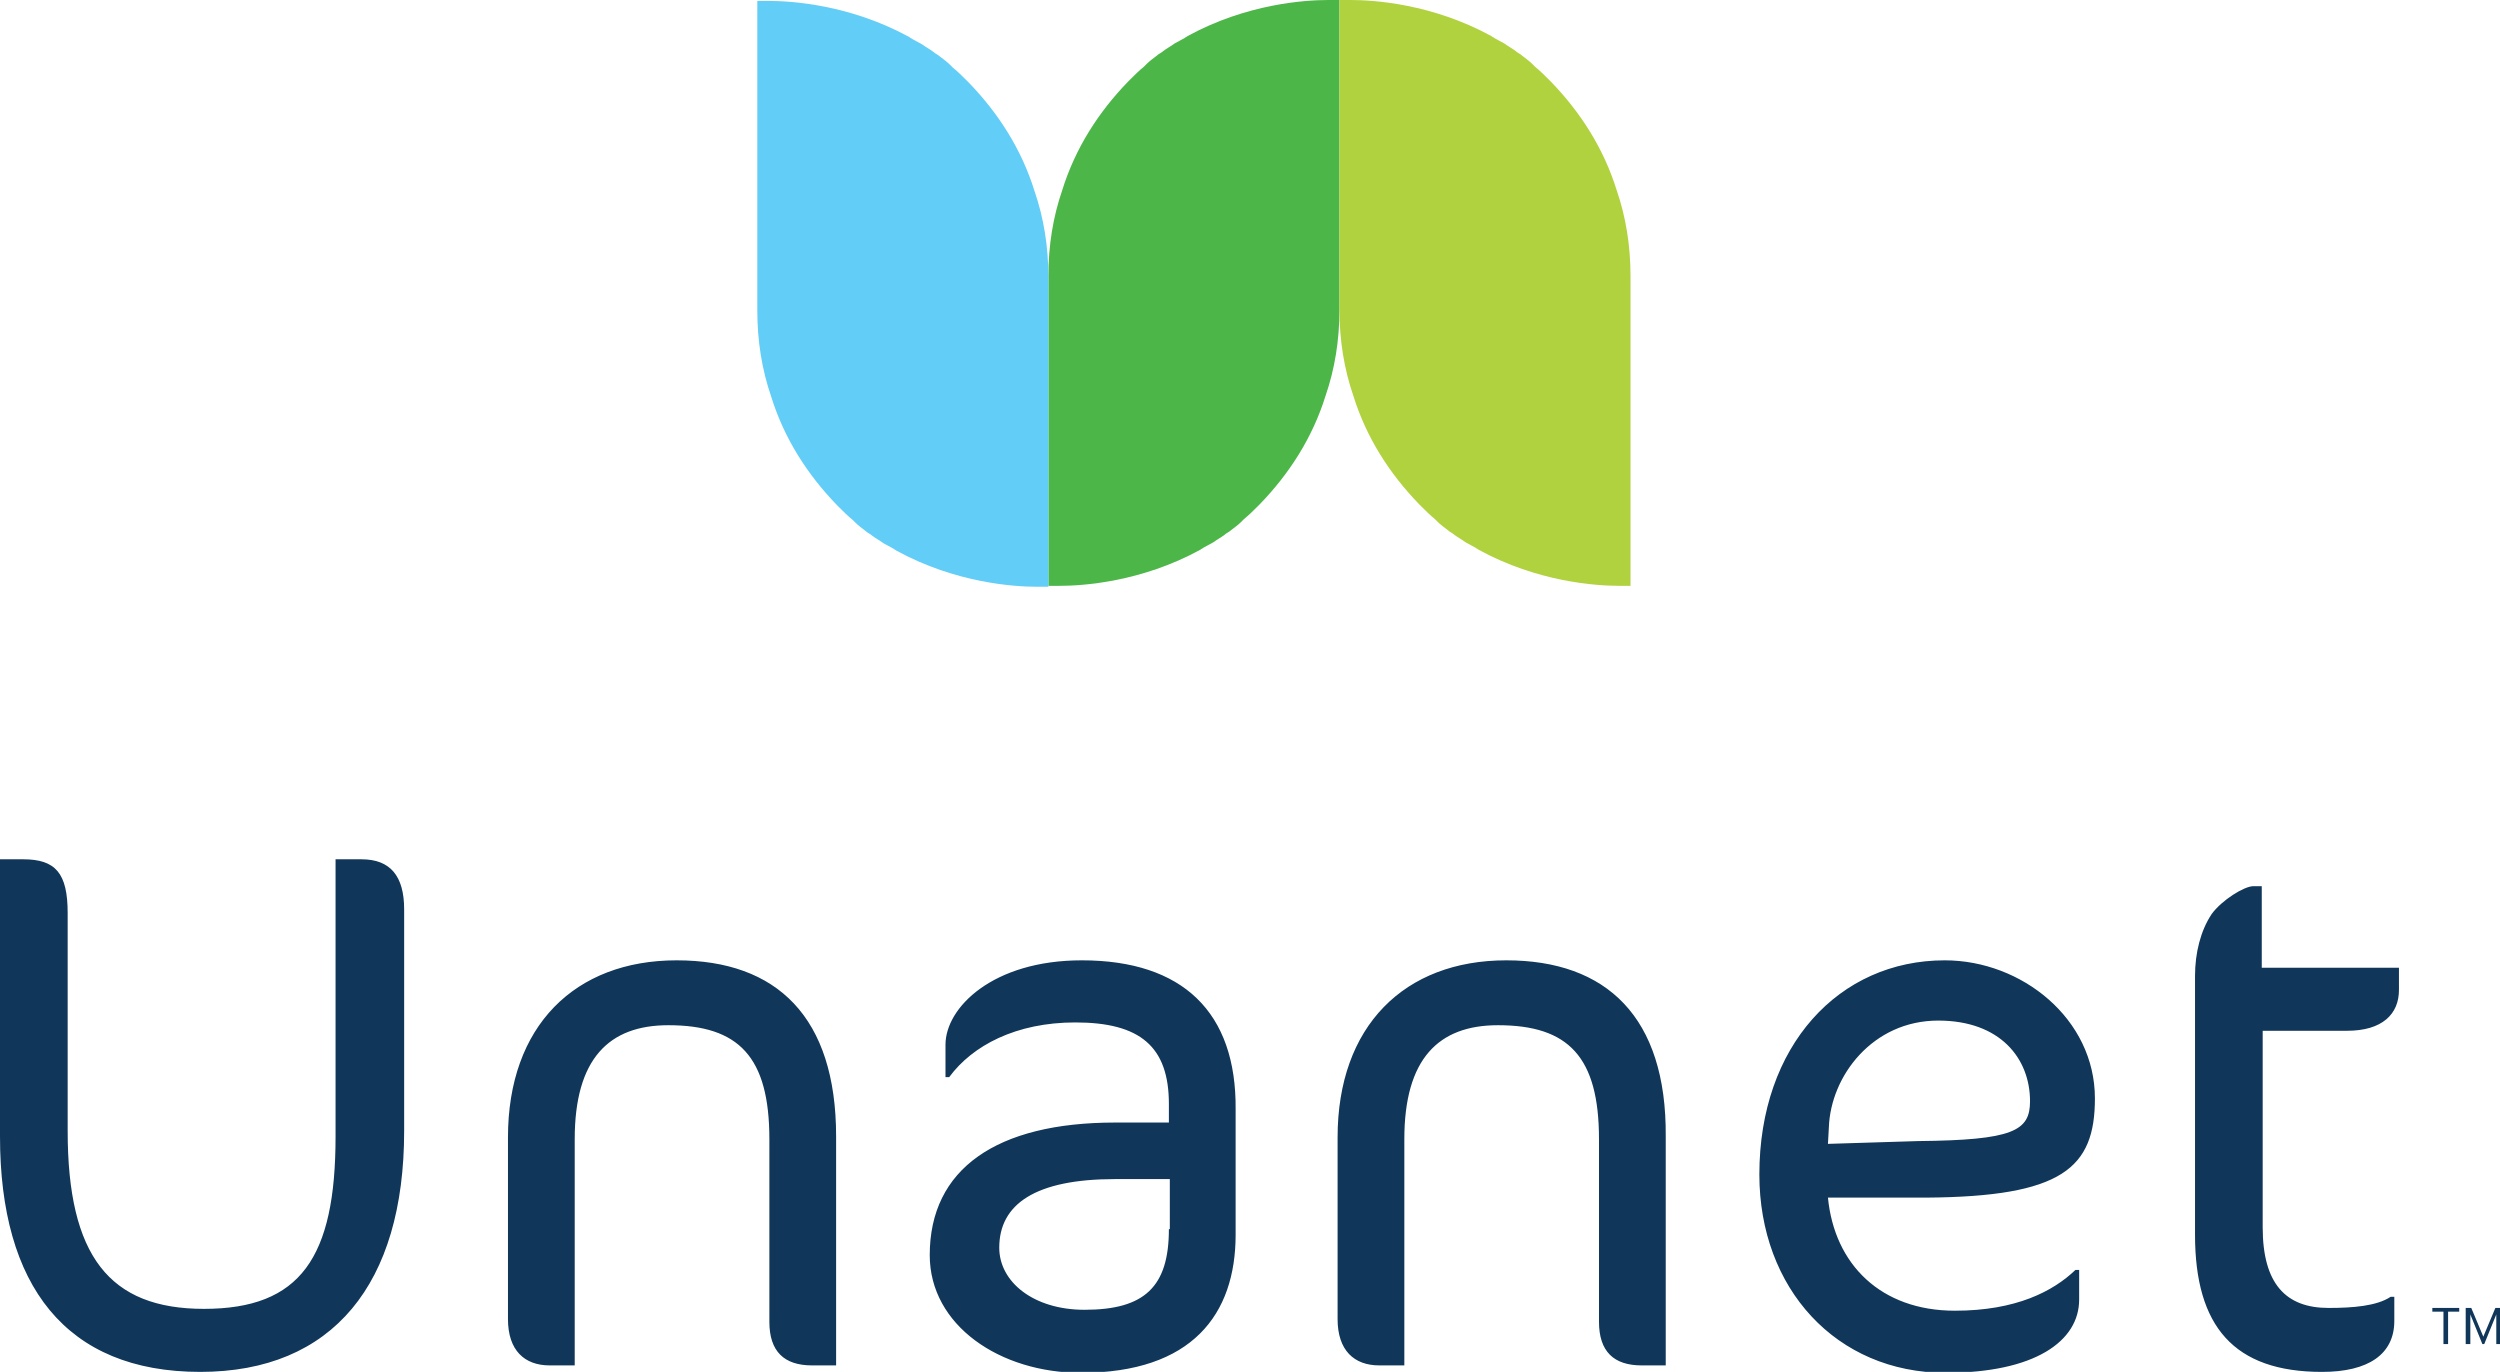
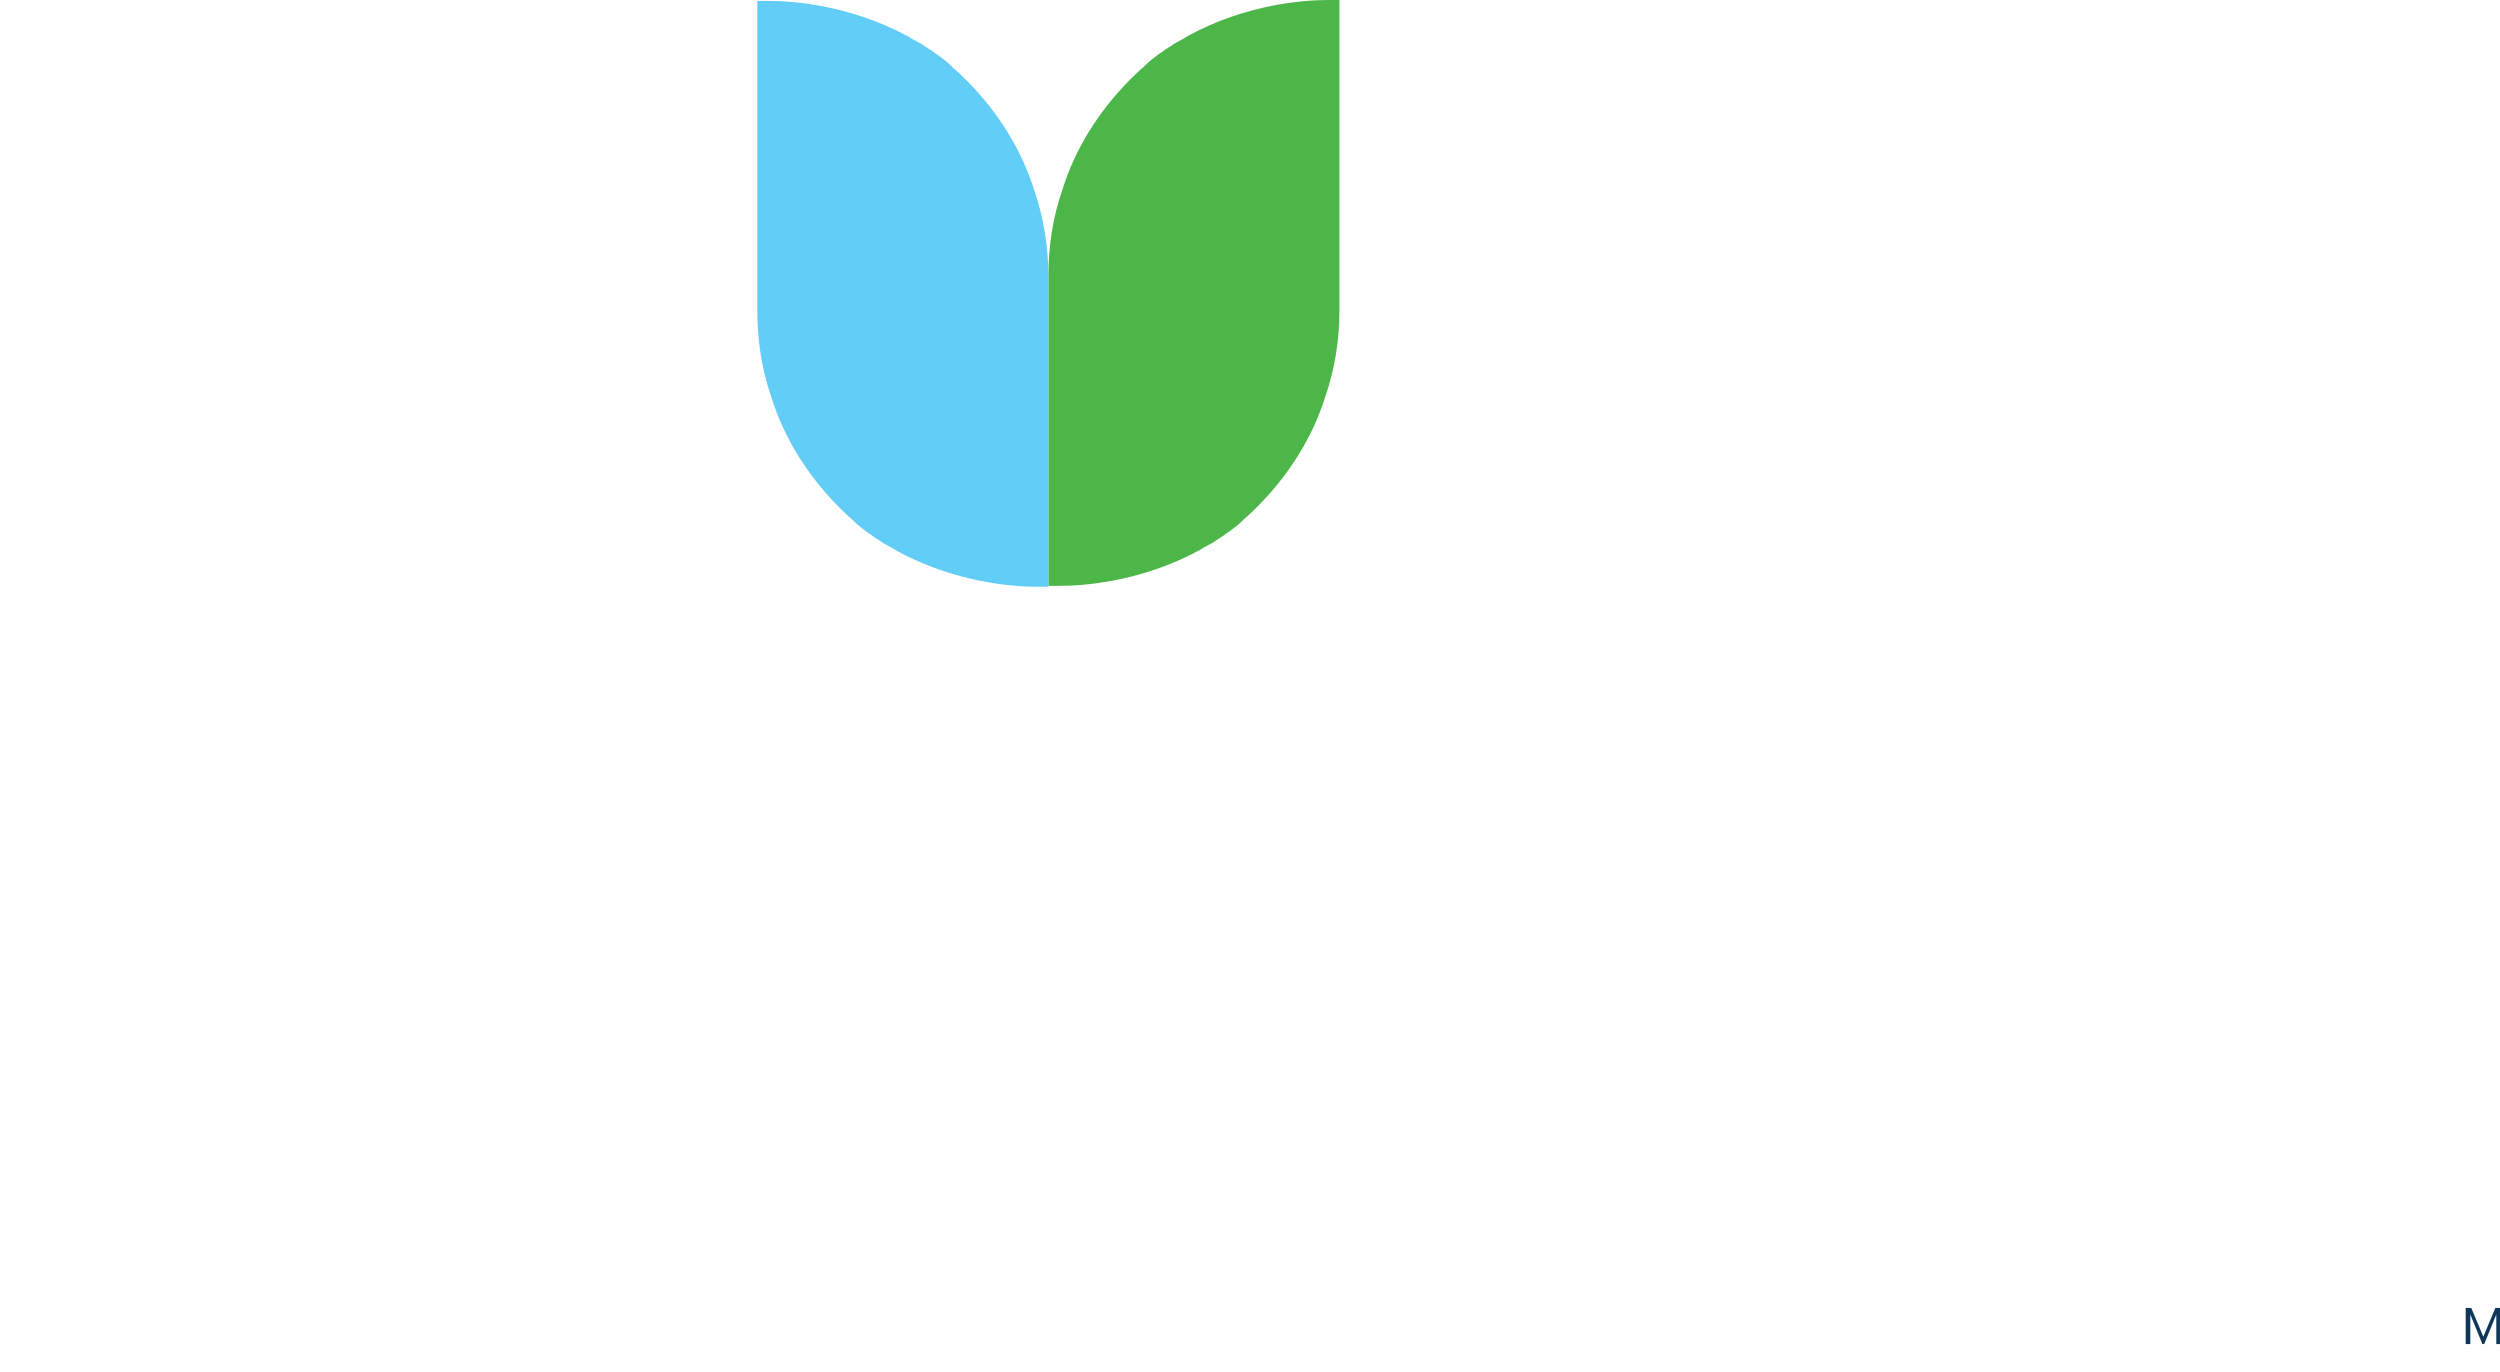
<svg xmlns="http://www.w3.org/2000/svg" enable-background="new 0 0 269.7 148" viewBox="0 0 269.7 148">
  <path d="m143.3 0c-2.5 0-8.8.4-15.2 3.9-.1.1-.2.1-.3.2-.4.2-.7.4-1.1.6-.4.3-.8.5-1.2.8-.2.2-.5.3-.7.5-.4.3-.8.6-1.1.9-.1.1-.2.2-.3.3-.5.4-1 .9-1.5 1.4-.1.1-.1.1-.2.2-3.2 3.3-5.7 7.2-7.1 11.7-1 2.9-1.5 6-1.5 9.3v32 1.4h1.2c2.5 0 8.8-.4 15.2-3.9.1-.1.2-.1.3-.2.4-.2.7-.4 1.1-.6.4-.3.8-.5 1.2-.8.2-.2.5-.3.7-.5.4-.3.8-.6 1.1-.9.1-.1.2-.2.3-.3.5-.4 1-.9 1.5-1.4.1-.1.1-.1.2-.2 3.2-3.3 5.7-7.2 7.1-11.7 1-2.9 1.5-6 1.5-9.3v-33.4z" fill="#4cb748" />
-   <path d="m145.7 0c2.5 0 8.8.4 15.2 3.9.1.1.2.1.3.2.4.2.7.4 1.1.6.4.3.8.5 1.2.8.2.2.5.3.7.5.4.3.8.6 1.1.9.1.1.2.2.3.3.5.4 1 .9 1.5 1.4.1.1.1.1.2.2 3.2 3.3 5.7 7.2 7.1 11.7 1 2.9 1.5 6 1.5 9.3v32 1.4h-1.2c-2.5 0-8.8-.4-15.2-3.9-.1-.1-.2-.1-.3-.2-.4-.2-.7-.4-1.1-.6-.4-.3-.8-.5-1.2-.8-.2-.2-.5-.3-.7-.5-.4-.3-.8-.6-1.1-.9-.1-.1-.2-.2-.3-.3-.5-.4-1-.9-1.5-1.4-.1-.1-.1-.1-.2-.2-3.2-3.3-5.7-7.2-7.1-11.7-1-2.9-1.5-6-1.5-9.3v-33.4z" fill="#b0d23e" />
  <path d="m111.9 63.3c-2.5 0-8.8-.4-15.2-3.9-.1-.1-.2-.1-.3-.2-.4-.2-.7-.4-1.1-.6-.4-.3-.8-.5-1.2-.8-.2-.2-.5-.3-.7-.5-.4-.3-.8-.6-1.1-.9-.1-.1-.2-.2-.3-.3-.5-.4-1-.9-1.5-1.4-.1-.1-.1-.1-.2-.2-3.2-3.3-5.7-7.2-7.1-11.7-1-2.9-1.5-6-1.5-9.3v-32-1.4h1.2c2.5 0 8.8.4 15.2 3.9.1.1.2.1.3.2.4.2.7.4 1.1.6.4.3.8.5 1.2.8.2.2.5.3.7.5.4.3.8.6 1.1.9.1.1.2.2.3.3.5.4 1 .9 1.5 1.4.1.1.1.1.2.2 3.2 3.3 5.7 7.2 7.1 11.7 1 2.9 1.5 6 1.5 9.3v33.4z" fill="#62cdf6" />
  <g fill="#10375a">
-     <path d="m39 92.7h-2.8v29.9c0 13.1-3.8 18.6-14.2 18.6-10.2 0-14.7-5.7-14.7-19.2v-23.5c0-4.3-1.3-5.8-4.8-5.8h-2.5v29.9c0 16.1 7.1 25.4 21.6 25.4 14.3 0 22-9.5 22-26v-23.9c0-3.6-1.5-5.4-4.6-5.4zm34 10.9c-11 0-18.2 7.1-18.2 19.1v19.6c0 3.4 1.8 5 4.5 5h2.7v-24.4c0-8.7 3.7-12.3 10.1-12.3 7.6 0 10.9 3.4 10.9 12.3v19.7c0 3.2 1.6 4.7 4.6 4.7h2.6v-24.7c0-12.9-6.4-19-17.2-19zm43.7 0c-9.6 0-14.7 5.1-14.7 9.1v3.5h.4c2.5-3.4 7.2-5.9 13.6-5.9 7 0 10.1 2.6 10.1 8.8v2h-5.8c-12.8 0-20 5-20 14.3 0 7.6 7.6 12.7 16.3 12.7 12 0 16.7-6.3 16.7-14.9v-13.5c.1-10.5-5.7-16.1-16.6-16.1zm9.4 29c0 6.2-2.6 8.7-9.1 8.7-5.5 0-9.2-3-9.2-6.7 0-4.7 3.9-7.4 12.5-7.4h5.9v5.4zm36.4-29c-11 0-18.2 7.1-18.2 19.1v19.6c0 3.4 1.8 5 4.5 5h2.7v-24.4c0-8.7 3.7-12.3 10.1-12.3 7.6 0 10.9 3.4 10.9 12.3v19.7c0 3.2 1.6 4.7 4.6 4.7h2.6v-24.7c.1-12.9-6.4-19-17.2-19zm63.5 14.9c0-8.6-7.9-14.9-16.2-14.9-11.4 0-20 9.2-20 23.1 0 12.3 8.3 21.4 20.1 21.4 9.6 0 14.4-3.4 14.4-7.9v-3.2h-.4c-2.4 2.3-6.4 4.4-13 4.4-8 0-13-5-13.7-12.2h10.6c14.7-.1 18.2-3.2 18.2-10.7zm-28.8 4.9.1-1.8c.2-5.5 4.7-11.5 11.8-11.5 6.7 0 9.9 4.1 9.9 8.7 0 3.2-1.8 4.2-12.1 4.3zm56-12.2c3.8 0 5.6-1.8 5.6-4.4v-2.4h-14.8v-8.8h-.9c-1 0-3.4 1.5-4.5 3-1.2 1.8-1.8 4.2-1.8 6.7v27.9c0 9.9 4.2 14.8 13.7 14.8 5 0 7.8-1.9 7.8-5.5v-2.6h-.4c-1.5 1-4.1 1.2-6.7 1.2-4.6 0-7.1-2.6-7.1-8.7v-21.2z" />
-     <path d="m263.6 141.5h-1.2v-.4h2.9v.4h-1.2v3.5h-.5z" />
    <path d="m266 141.1h.6l1.3 3.1 1.3-3.1h.6v3.9h-.5v-3.2l-1.3 3.2h-.2l-1.3-3.2v3.2h-.5z" />
  </g>
</svg>